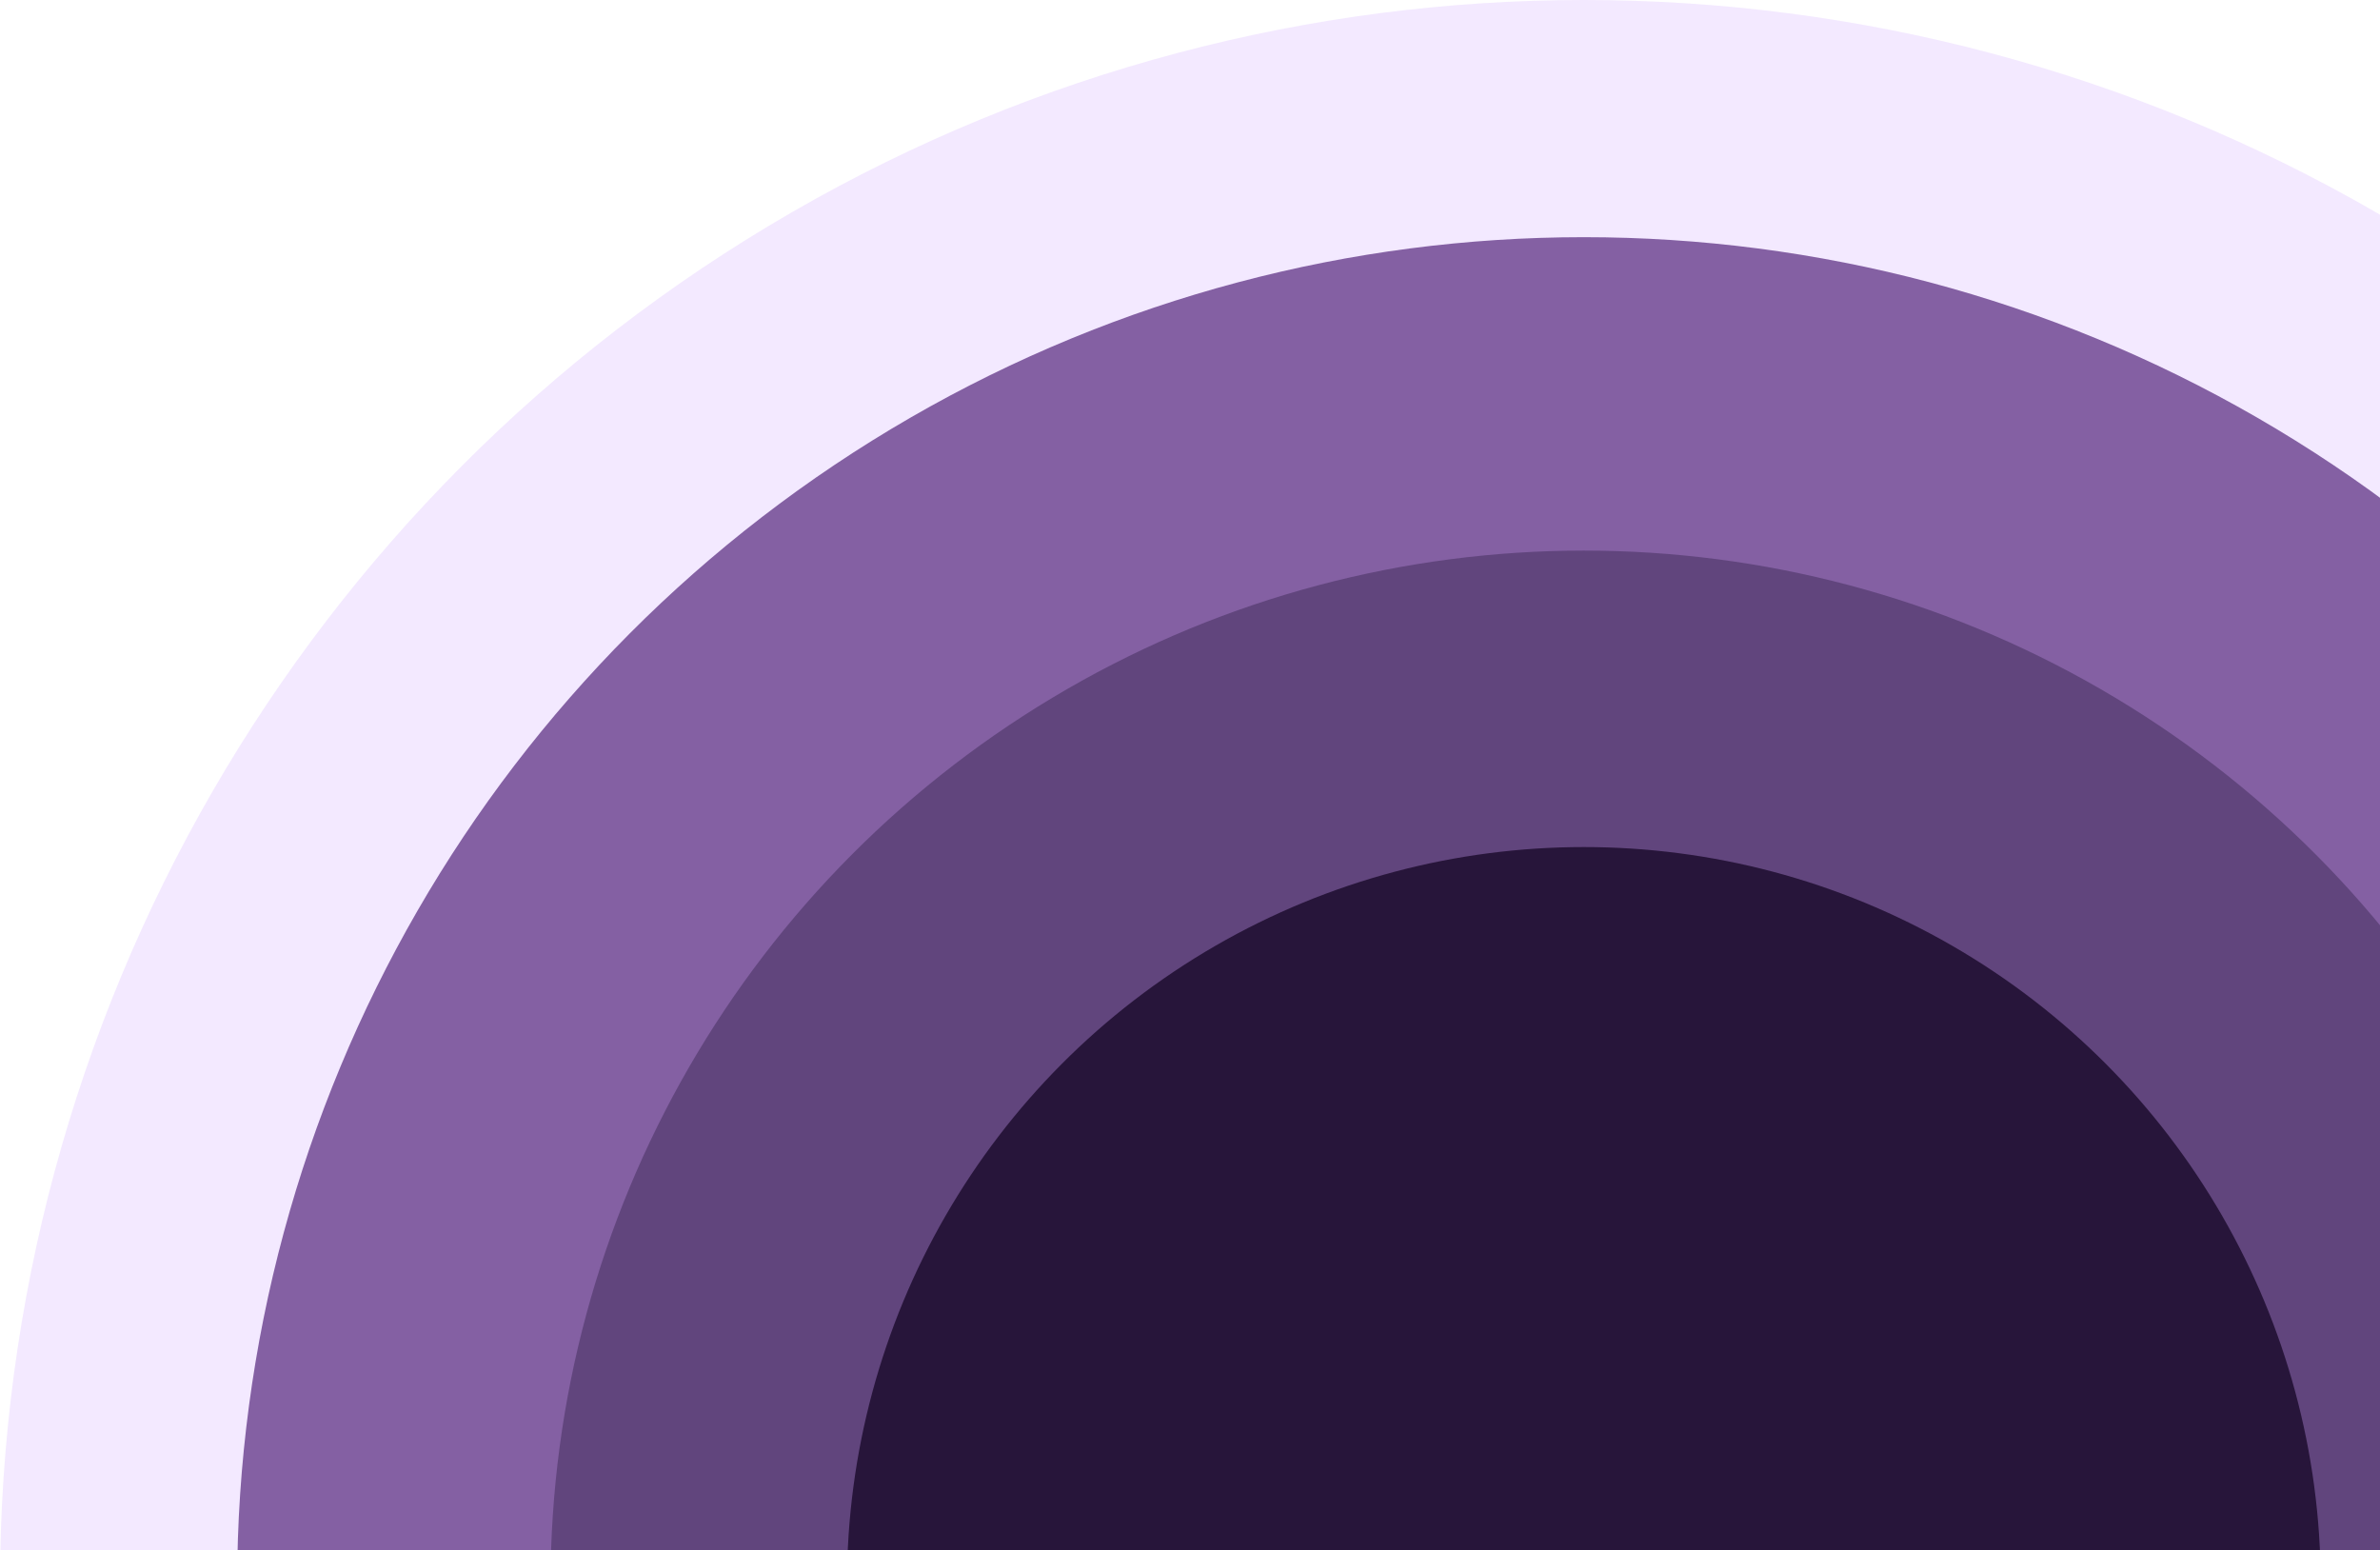
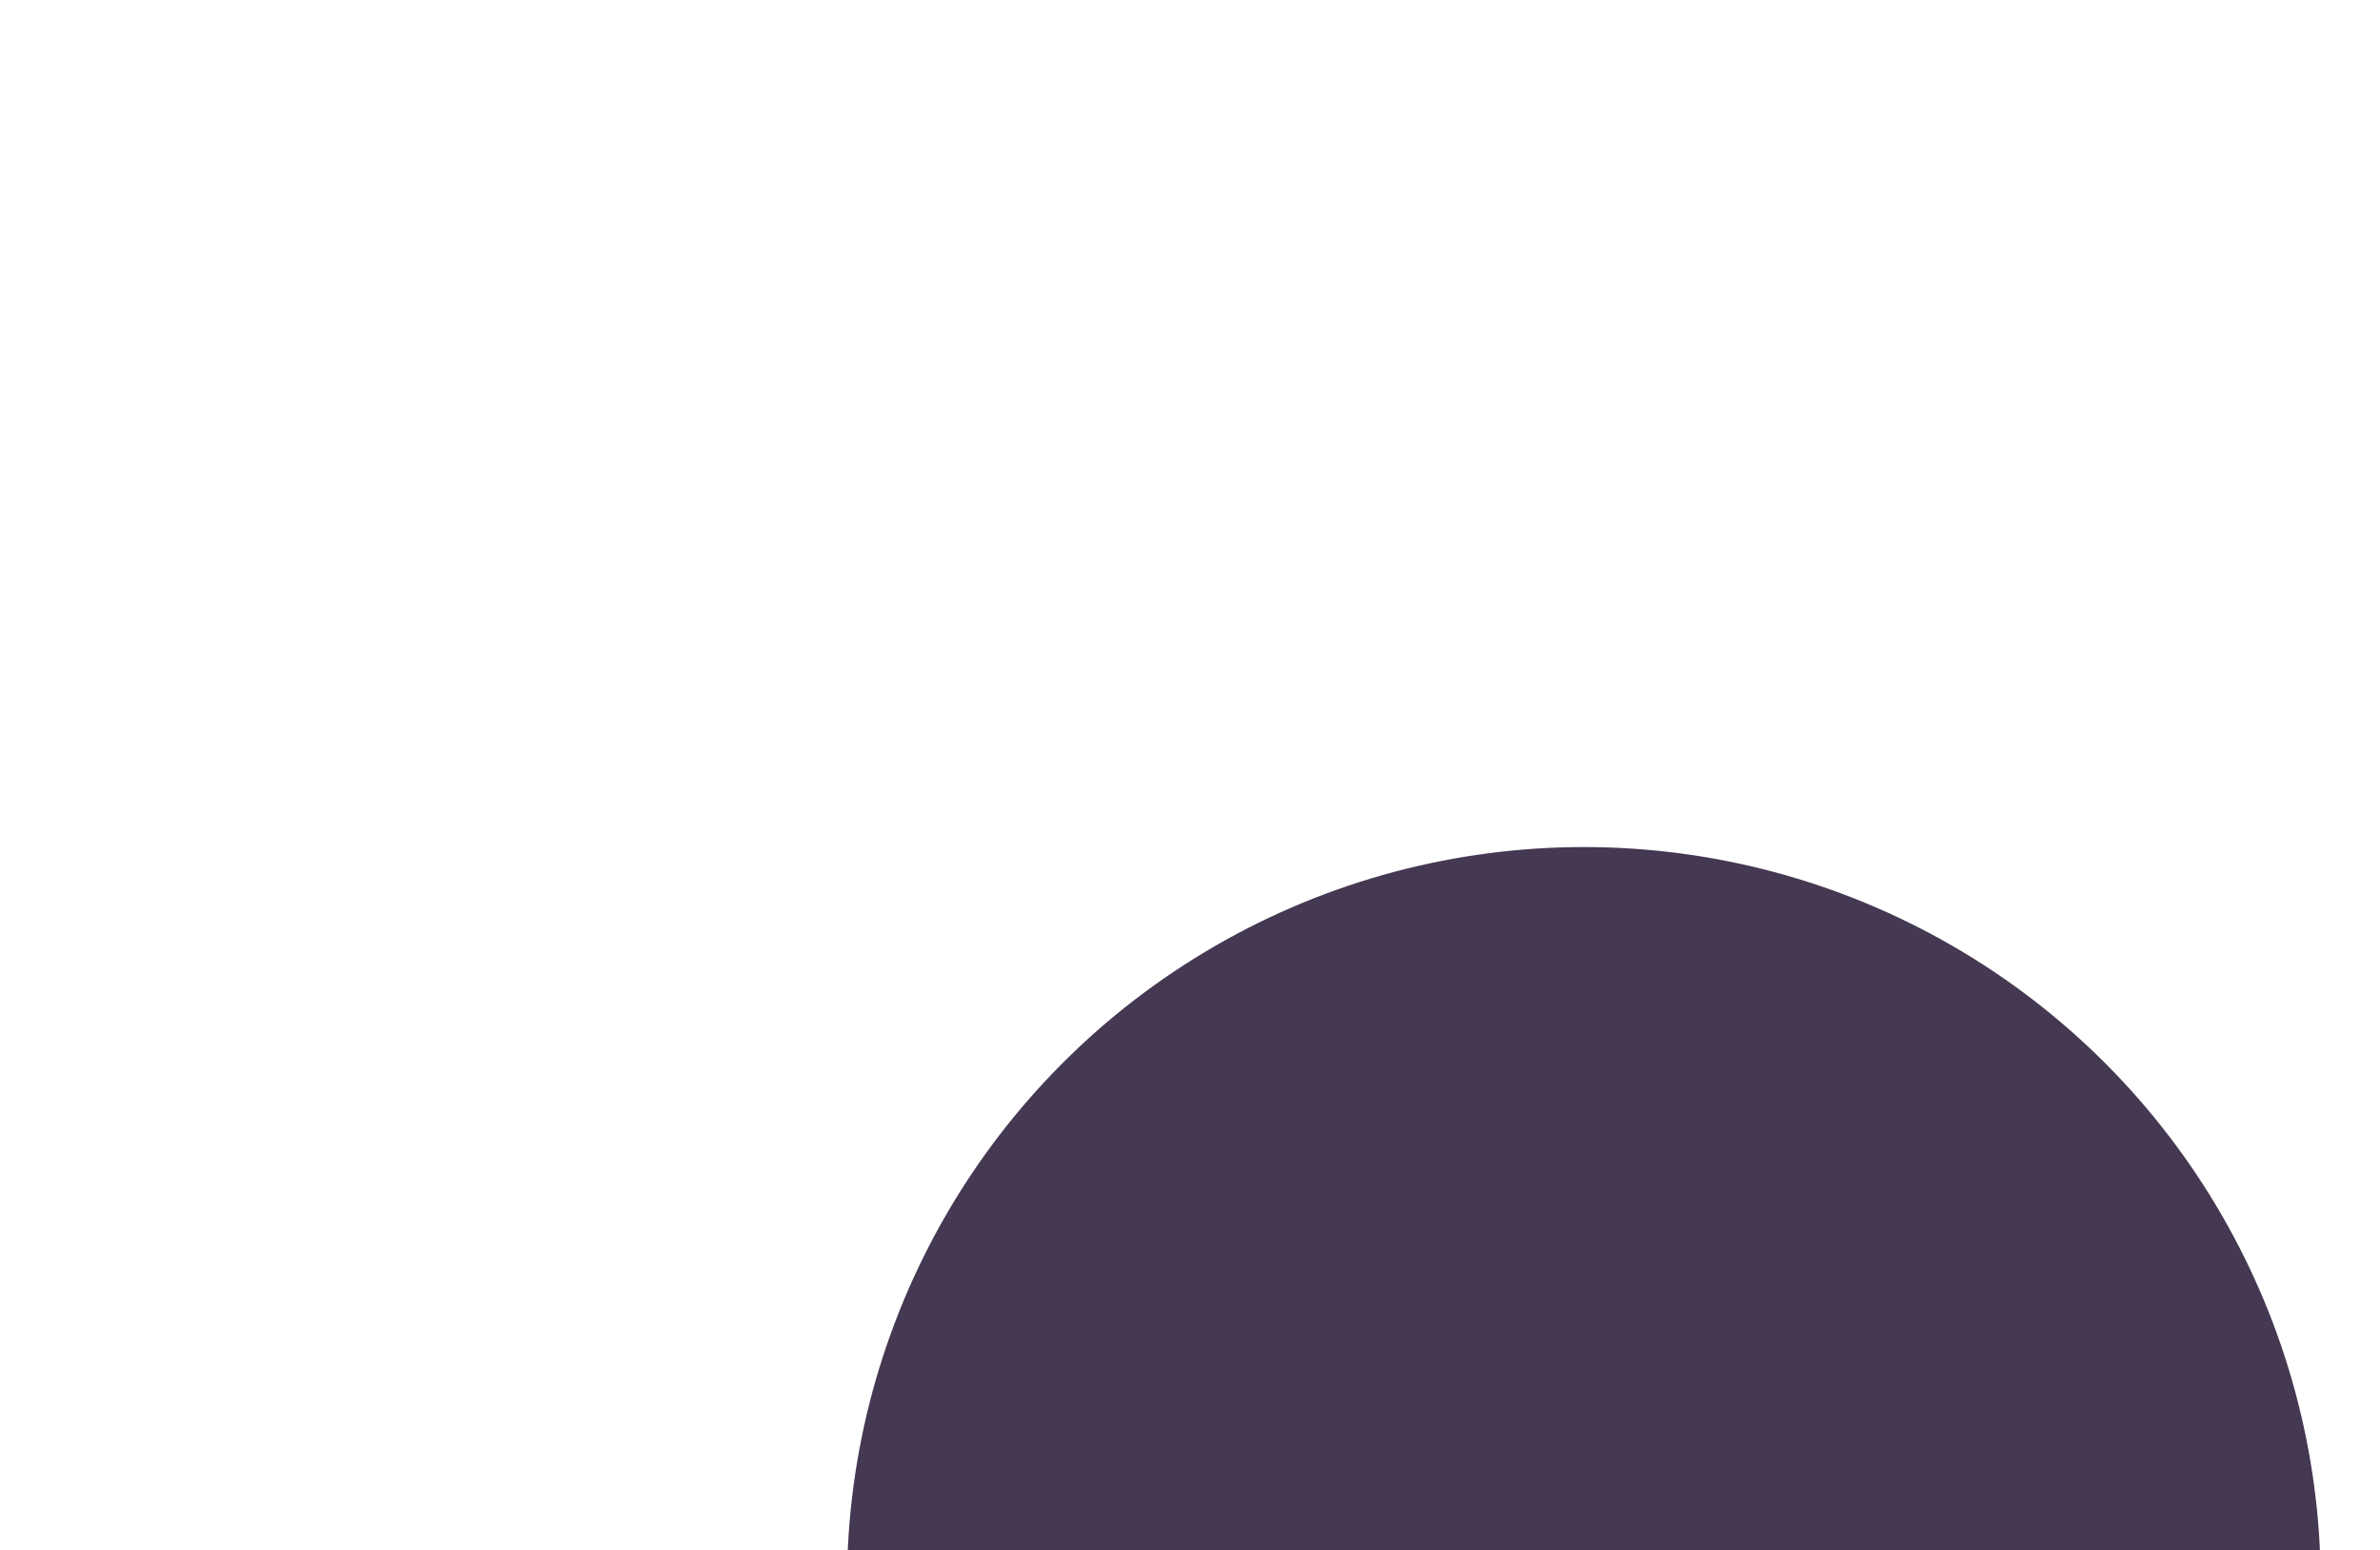
<svg xmlns="http://www.w3.org/2000/svg" fill="none" height="183" viewBox="0 0 281 183" width="281">
-   <circle cx="187" cy="187" fill="#9647FE" fill-opacity="0.12" r="187" />
-   <circle cx="187" cy="187" fill="#451470" fill-opacity="0.64" r="159" />
-   <circle cx="187" cy="187" fill="#0D0521" fill-opacity="0.29" r="122" />
  <circle cx="187" cy="187" fill="#1A0B2B" fill-opacity="0.81" r="87" />
</svg>